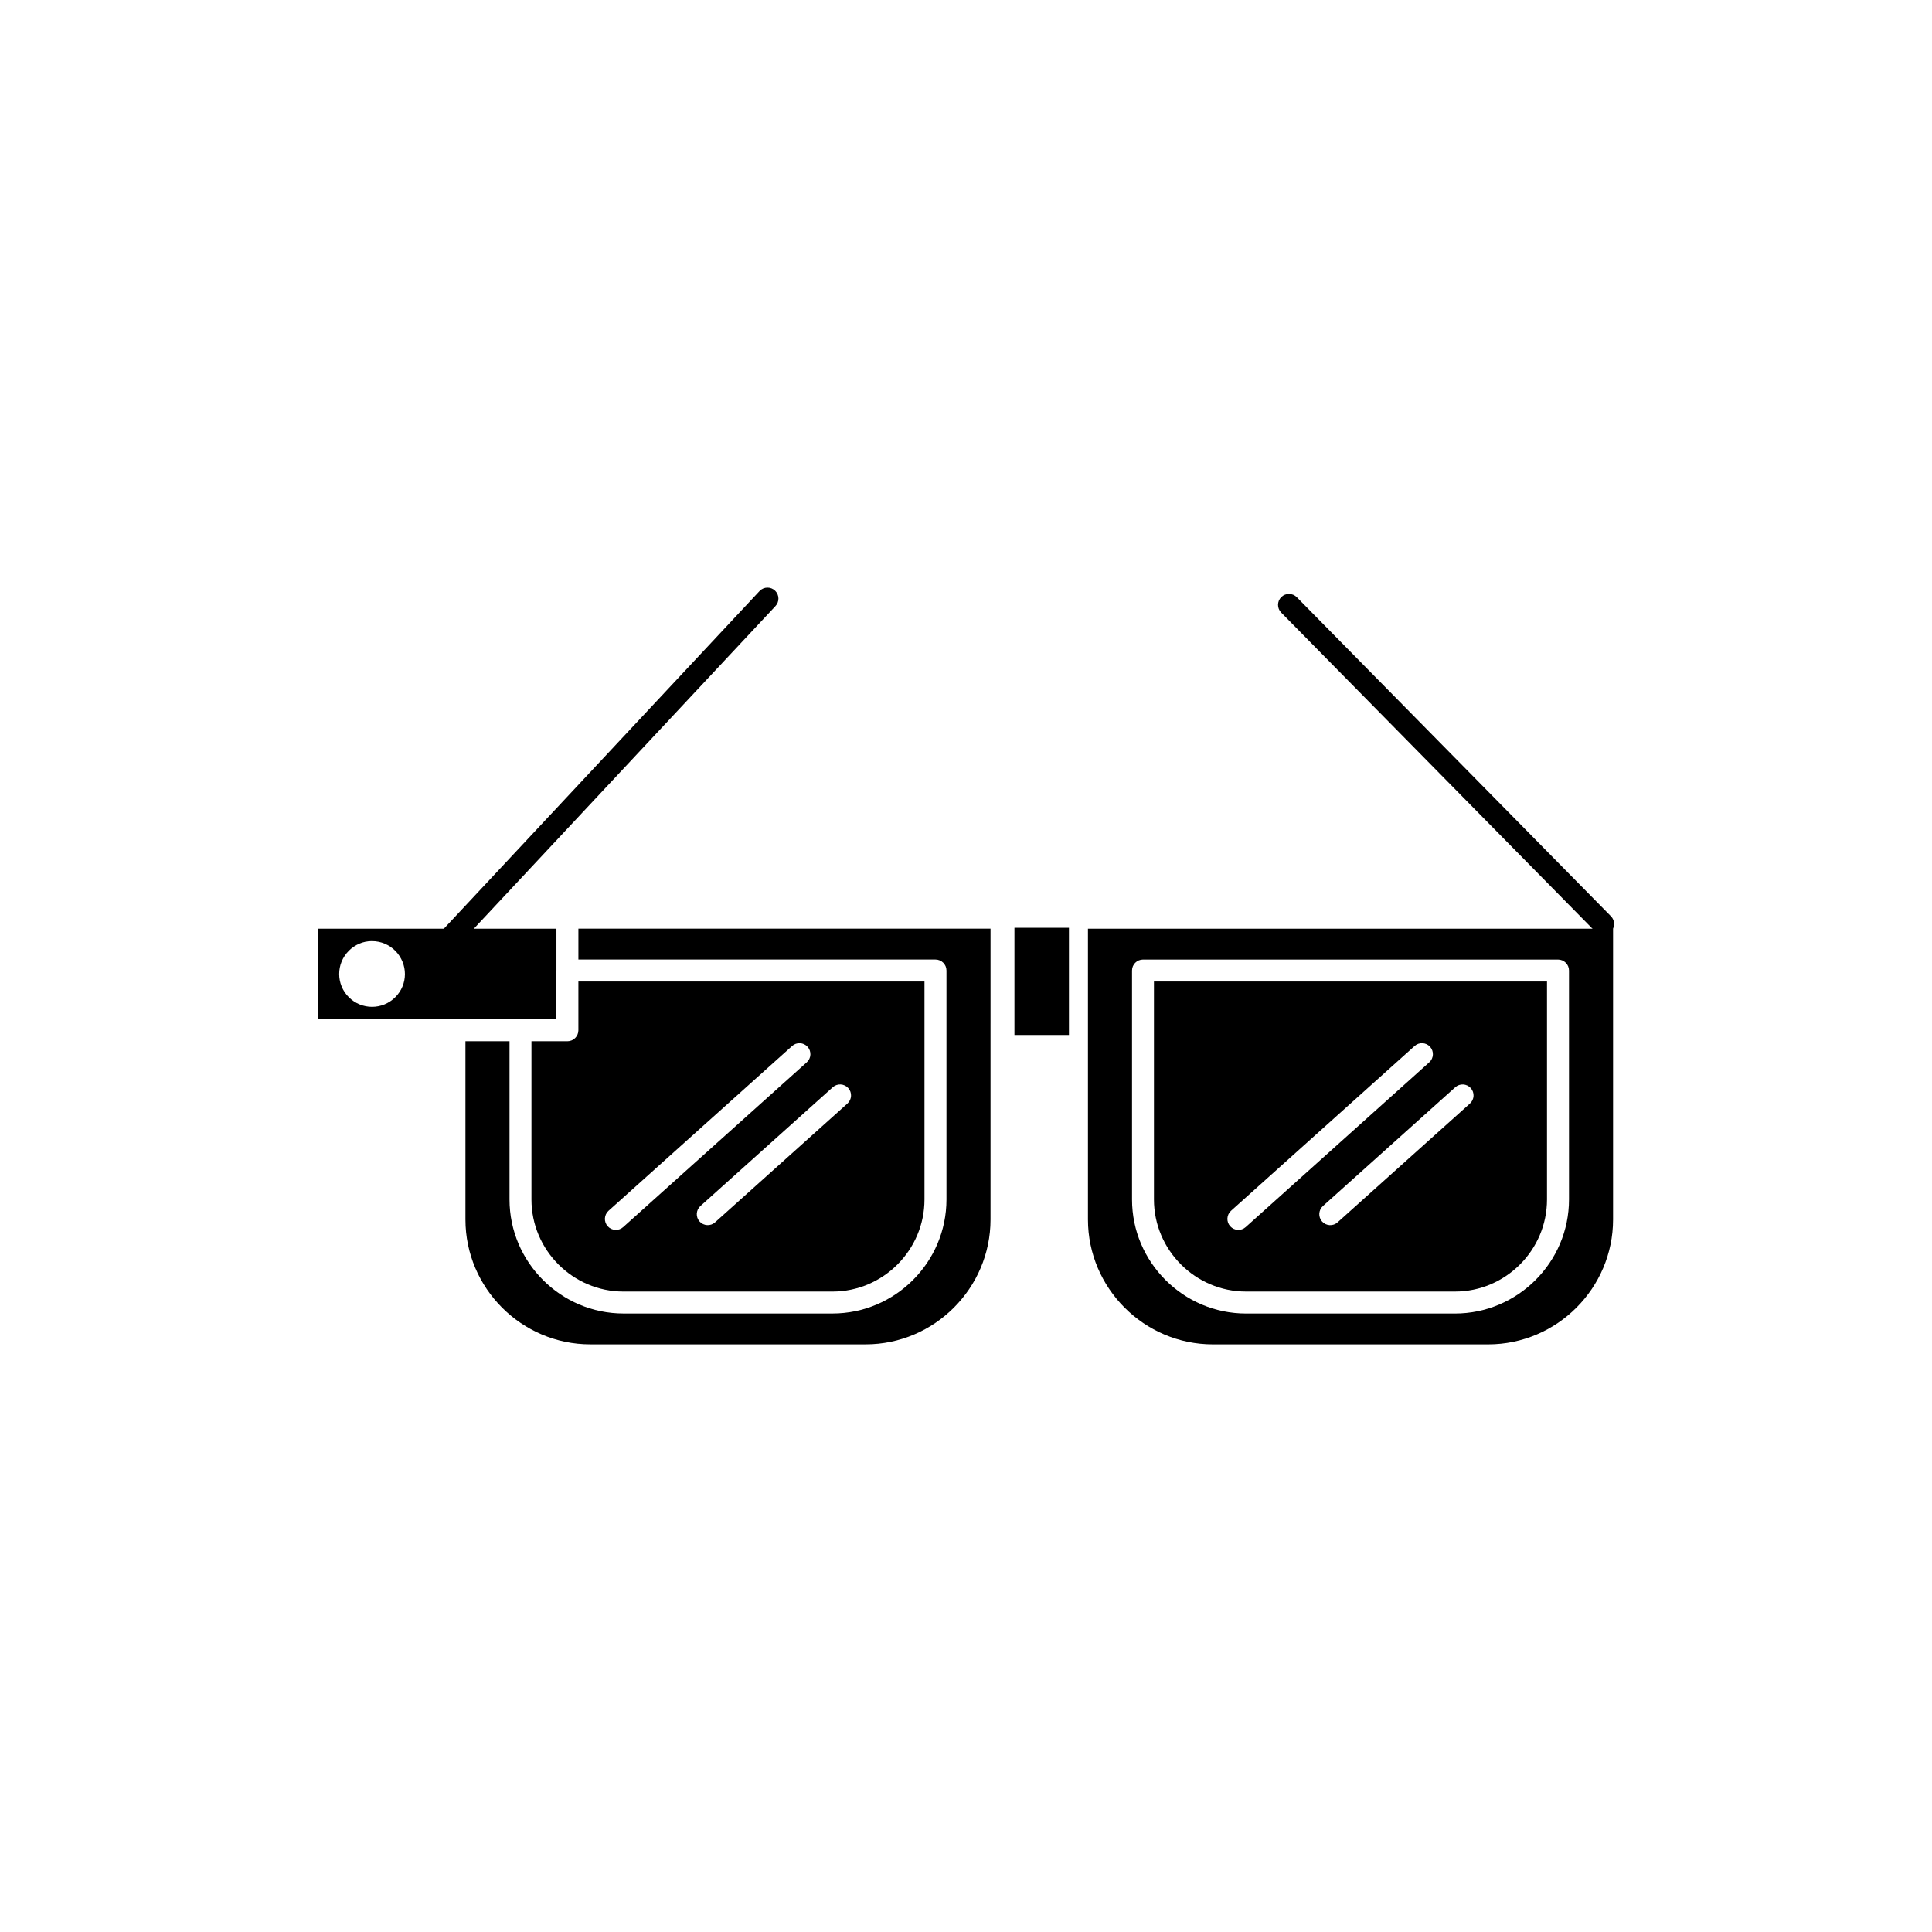
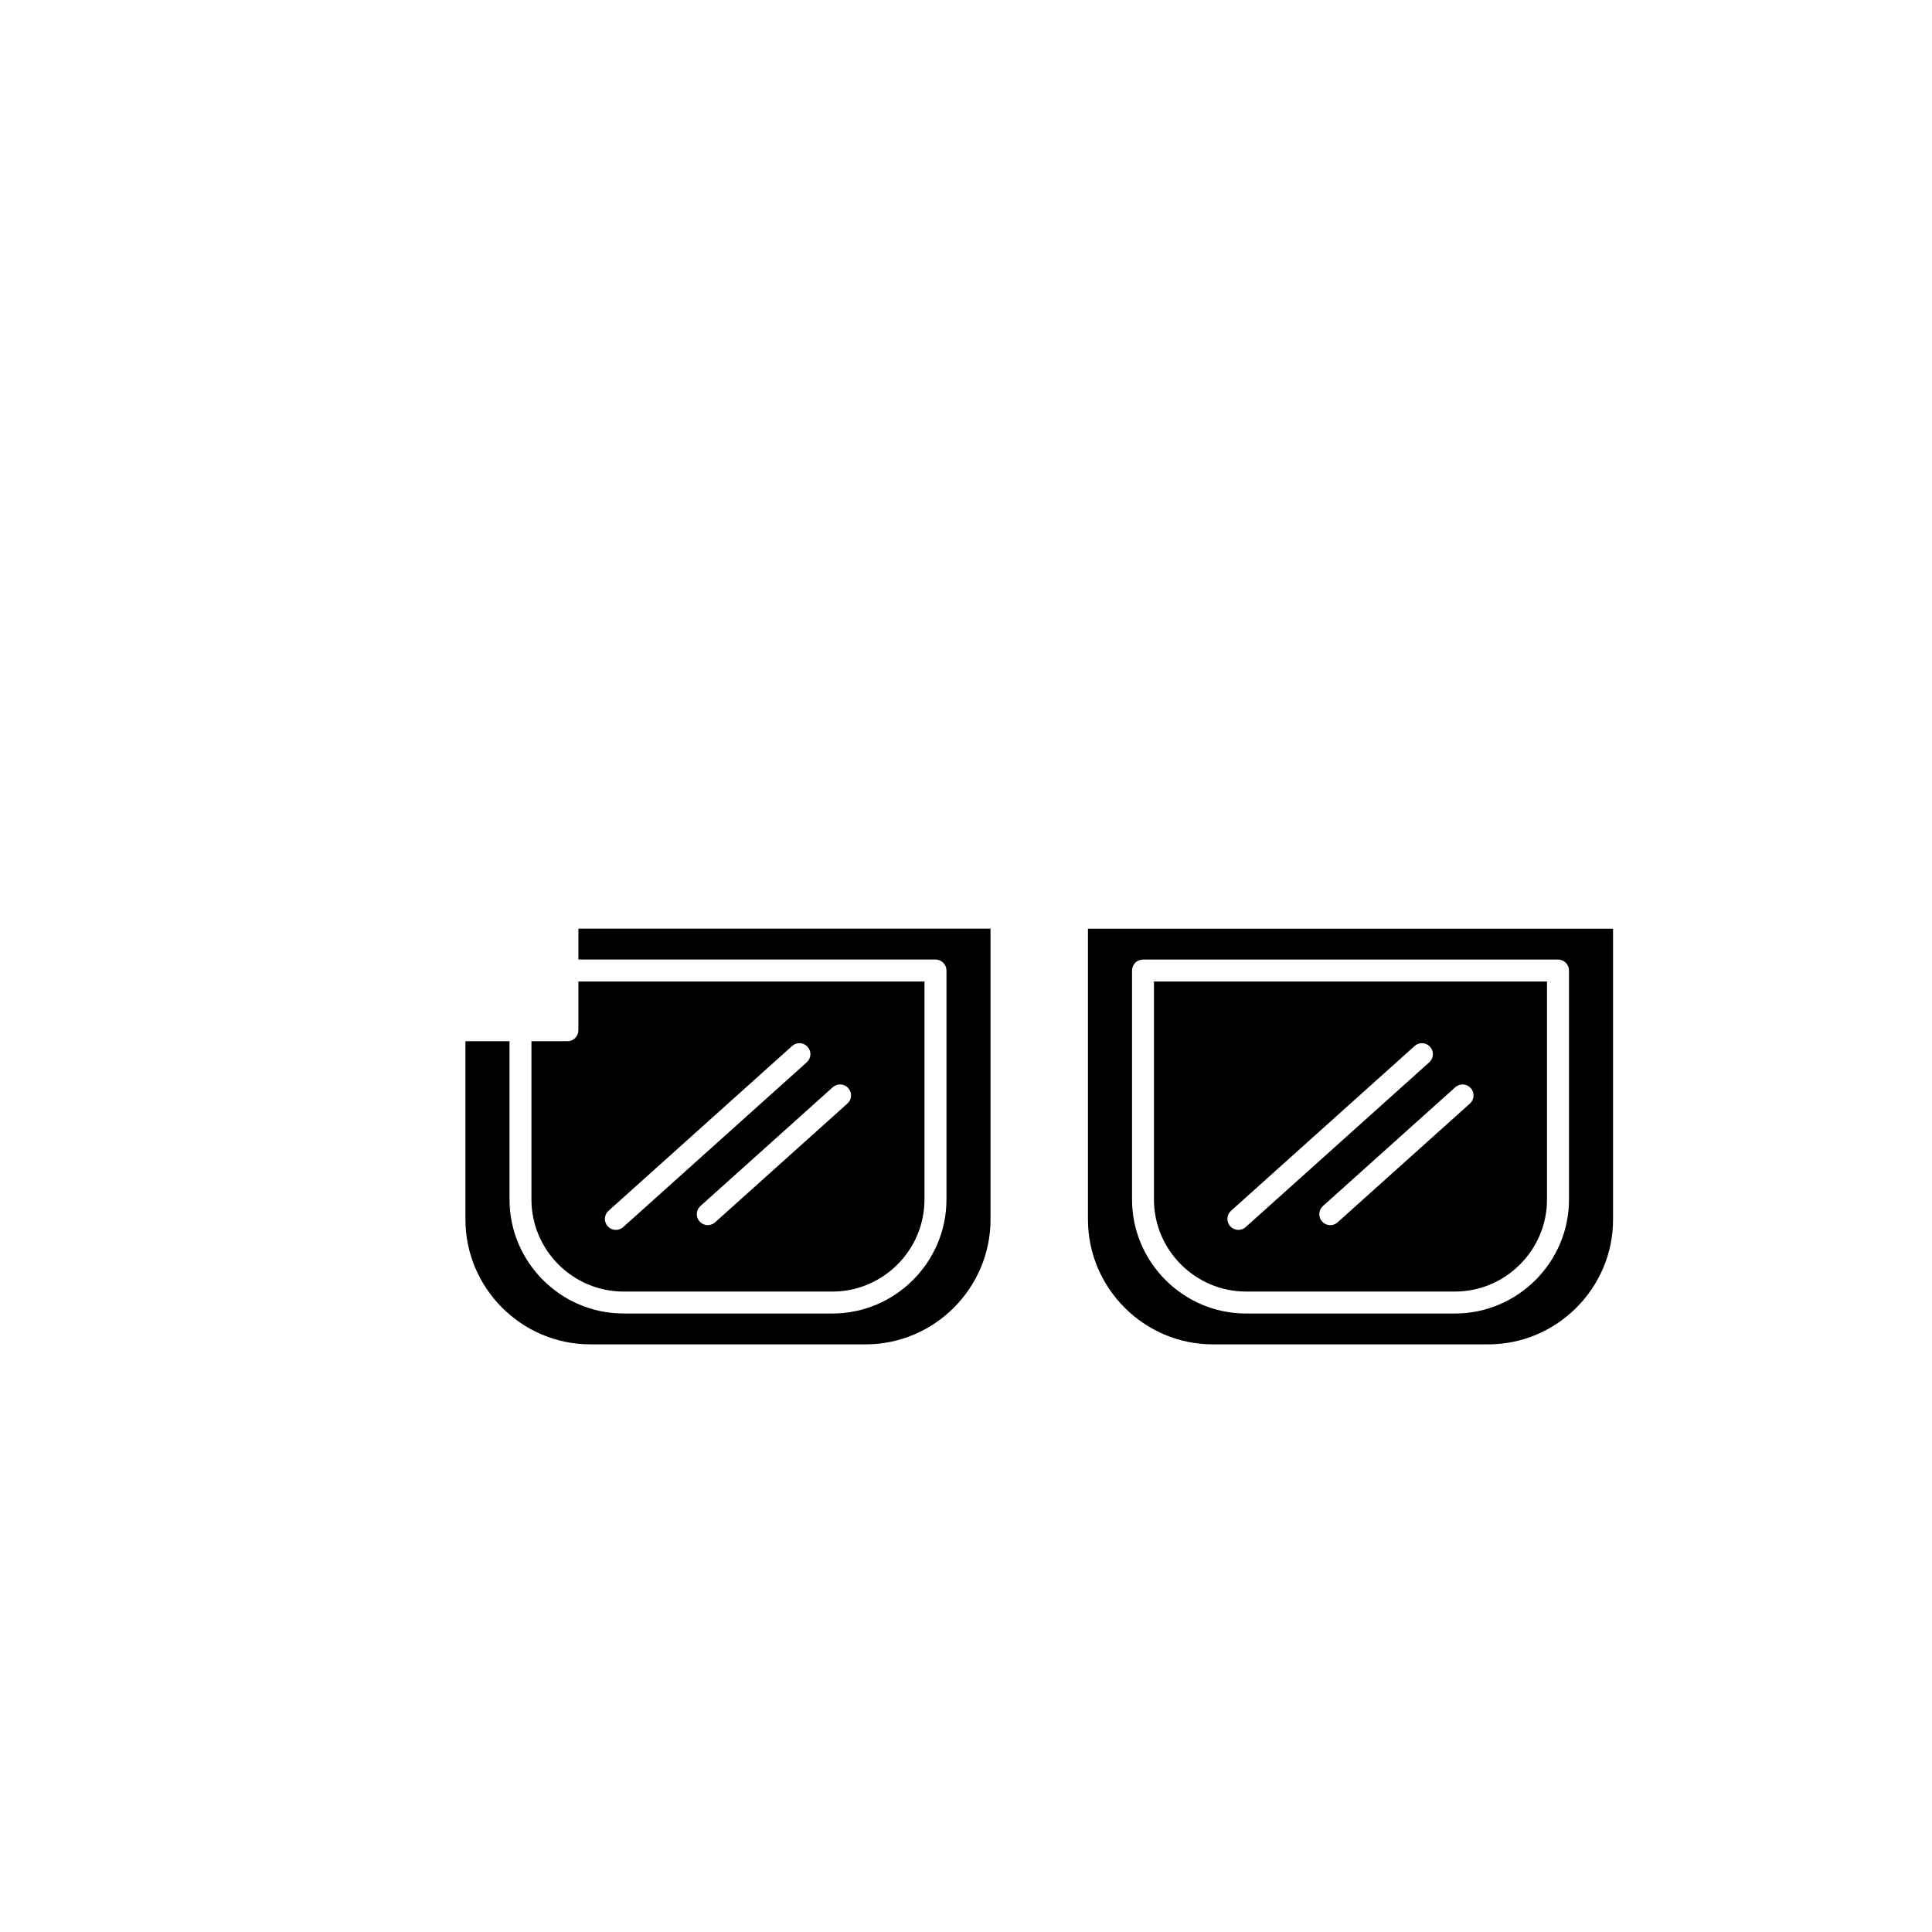
<svg xmlns="http://www.w3.org/2000/svg" fill="#000000" width="800px" height="800px" version="1.1" viewBox="144 144 512 512">
  <g>
-     <path d="m487.66 302.26c-1.121-1.141-2.961-1.156-4.102-0.035s-1.156 2.961-0.035 4.102l83.262 84.566c1.121 1.141 2.961 1.156 4.102 0.035 1.141-1.121 1.156-2.961 0.035-4.102z" />
-     <path d="m349.46 304.66c1.121-1.141 1.109-2.977-0.035-4.102-1.141-1.121-2.981-1.109-4.102 0.035l-85.586 91.547c-1.121 1.141-1.109 2.981 0.035 4.102 1.141 1.121 2.977 1.109 4.102-0.035l85.59-91.547z" />
    <path d="m389 404.11h-91.723v12.918c0 1.605-1.301 2.91-2.91 2.91h-9.527v41.945c0 6.707 2.746 12.805 7.168 17.227s10.523 7.168 17.227 7.168h55.367c6.707 0 12.805-2.746 17.227-7.168s7.168-10.523 7.168-17.227v-57.77zm-30.98 17.305c1.074 1.191 0.977 3.027-0.215 4.102l-48.652 43.672c-1.191 1.074-3.027 0.977-4.102-0.215-1.074-1.191-0.977-3.027 0.215-4.102l48.652-43.672c1.191-1.074 3.027-0.977 4.102 0.215zm6.668 10.715c1.191-1.074 3.027-0.977 4.102 0.215s0.977 3.027-0.215 4.102l-35.07 31.48c-1.191 1.074-3.027 0.977-4.102-0.215-1.074-1.191-0.977-3.027 0.215-4.102z" fill-rule="evenodd" />
    <path d="m449.81 404.11v57.77c0 6.707 2.746 12.805 7.168 17.227 4.422 4.422 10.523 7.168 17.227 7.168h55.371c6.707 0 12.805-2.746 17.227-7.168 4.422-4.422 7.168-10.523 7.168-17.227v-57.77zm20.426 60.762 48.652-43.672c1.191-1.074 3.027-0.977 4.102 0.215 1.074 1.191 0.977 3.027-0.215 4.102l-48.652 43.672c-1.191 1.074-3.027 0.977-4.102-0.215-1.074-1.191-0.977-3.027 0.215-4.102zm24.352-1.258 35.07-31.48c1.191-1.074 3.027-0.977 4.102 0.215s0.977 3.027-0.215 4.102l-35.07 31.48c-1.191 1.074-3.027 0.977-4.102-0.215-1.074-1.191-0.977-3.027 0.215-4.102z" fill-rule="evenodd" />
    <path d="m406.5 415.19v-25.086h-109.22v8.18h94.633c1.605 0 2.91 1.301 2.91 2.91v60.68c0 8.312-3.398 15.867-8.875 21.34-5.477 5.477-13.031 8.875-21.34 8.875h-55.367c-8.312 0-15.867-3.398-21.34-8.875-5.473-5.473-8.875-13.027-8.875-21.34v-41.945h-11.68v47.254c0 9.094 3.723 17.367 9.719 23.363s14.27 9.719 23.363 9.719h72.988c9.094 0 17.367-3.723 23.363-9.719s9.719-14.27 9.719-23.363v-51.992z" fill-rule="evenodd" />
-     <path d="m432.32 390.11v77.078c0 9.094 3.723 17.367 9.723 23.363 5.996 5.996 14.27 9.719 23.363 9.719h72.988c9.094 0 17.367-3.723 23.363-9.719s9.719-14.27 9.719-23.363v-77.078zm14.59 8.18h109.98c1.605 0 2.91 1.301 2.91 2.91v60.68c0 8.312-3.398 15.867-8.875 21.34-5.473 5.473-13.031 8.875-21.34 8.875h-55.371c-8.312 0-15.867-3.398-21.34-8.875-5.477-5.477-8.875-13.027-8.875-21.34v-60.68c0-1.605 1.301-2.91 2.91-2.91z" fill-rule="evenodd" />
-     <path d="m291.46 401.2v-11.09h-63.219v24.004h63.215v-12.918zm-48.867-7.793c2.394 0 4.57 0.977 6.152 2.555l0.008-0.004c3.43 3.531 3.383 8.93 0 12.312-3.387 3.387-8.902 3.41-12.316 0-3.383-3.383-3.418-8.879 0.008-12.309l-0.004-0.008c1.625-1.582 3.707-2.551 6.156-2.551z" fill-rule="evenodd" />
-     <path d="m413.08 389.87h14.203v28.41h-14.445v-28.41z" />
+     <path d="m432.32 390.11v77.078c0 9.094 3.723 17.367 9.723 23.363 5.996 5.996 14.27 9.719 23.363 9.719h72.988c9.094 0 17.367-3.723 23.363-9.719s9.719-14.27 9.719-23.363v-77.078zm14.59 8.18h109.98c1.605 0 2.91 1.301 2.91 2.91v60.68c0 8.312-3.398 15.867-8.875 21.34-5.473 5.473-13.031 8.875-21.34 8.875h-55.371c-8.312 0-15.867-3.398-21.34-8.875-5.477-5.477-8.875-13.027-8.875-21.34v-60.68c0-1.605 1.301-2.91 2.91-2.91" fill-rule="evenodd" />
  </g>
</svg>